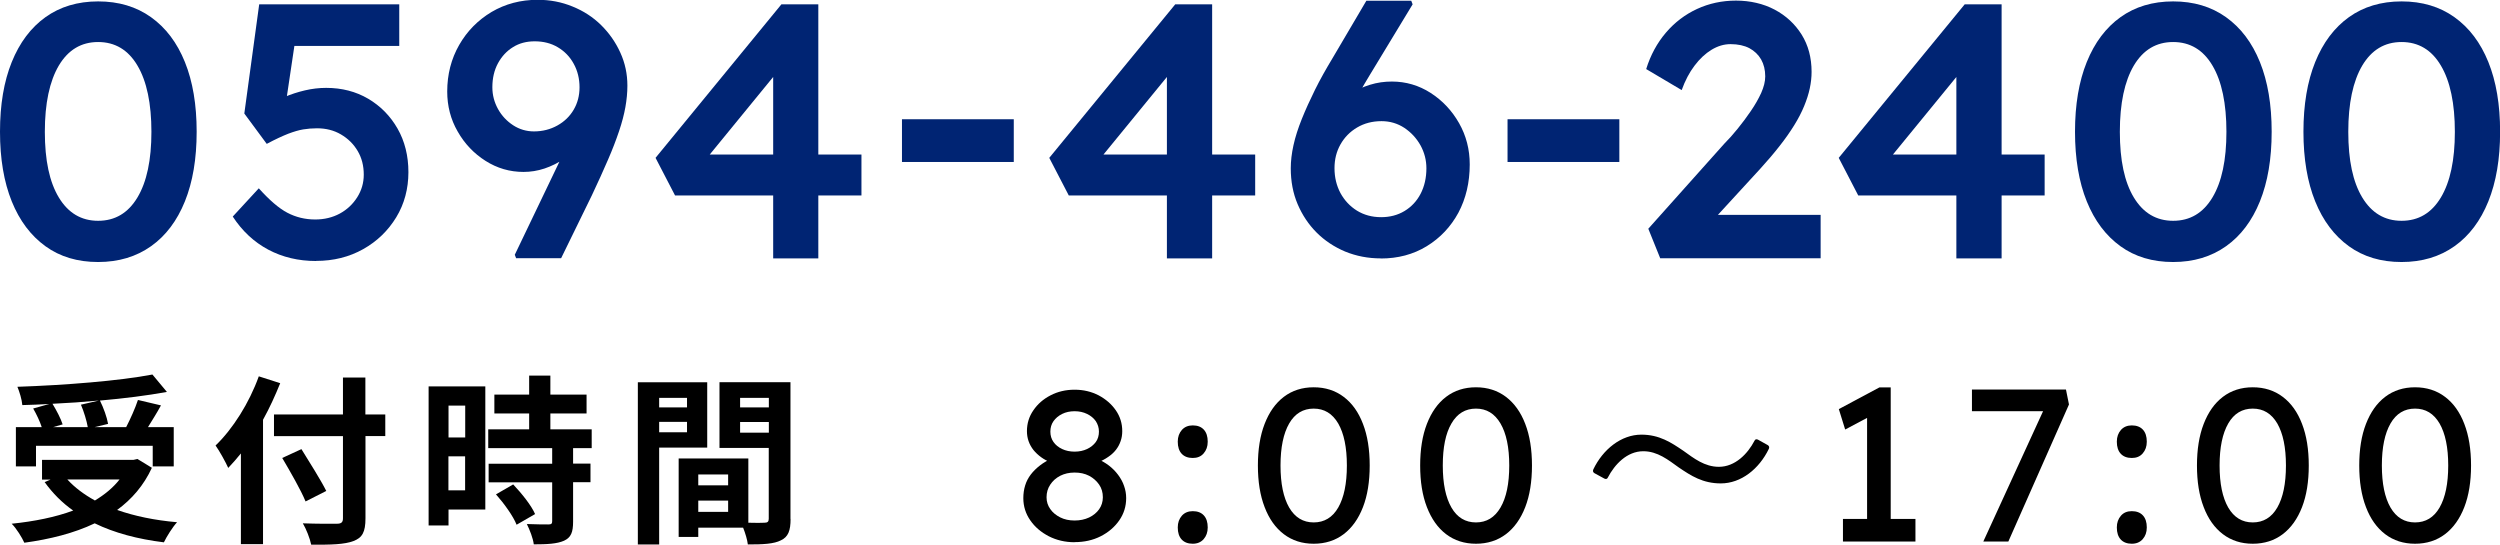
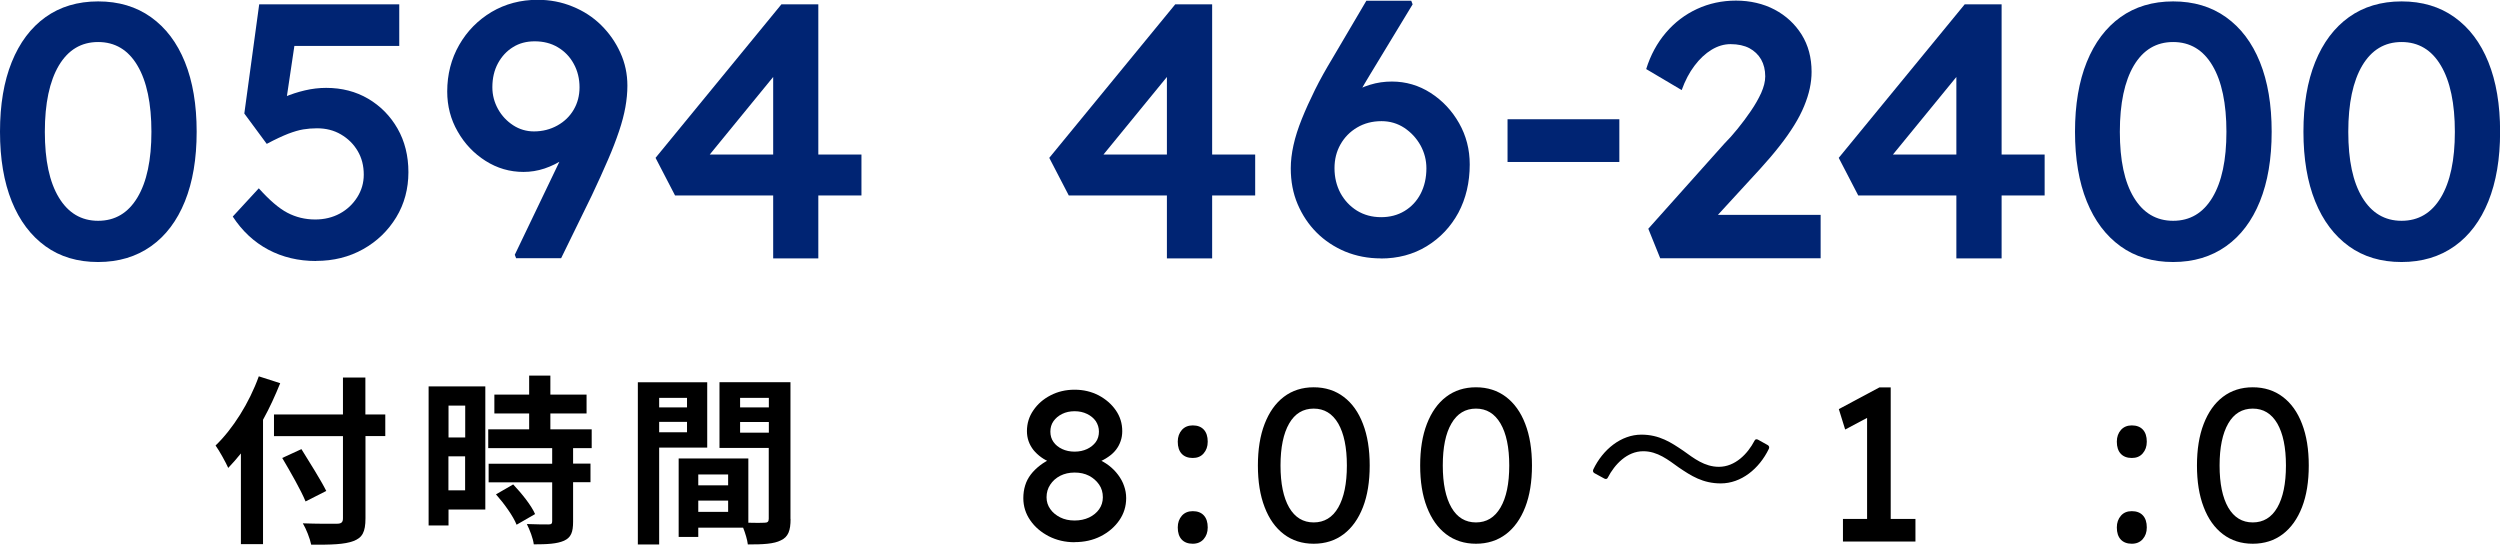
<svg xmlns="http://www.w3.org/2000/svg" id="_レイヤー_2" data-name="レイヤー 2" viewBox="0 0 248.65 54.18">
  <defs>
    <style>
      .cls-1 {
        fill: #002473;
      }
    </style>
  </defs>
  <g id="_文字" data-name="文字">
    <g>
-       <path d="M15.11,46.52c-.81,1.76-2,3.13-3.46,4.2,1.73.61,3.75,1.03,5.96,1.22-.45.49-1.03,1.42-1.31,2-2.61-.32-4.93-.94-6.88-1.89-2.07.99-4.46,1.58-7,1.93-.22-.5-.81-1.46-1.26-1.89,2.25-.23,4.34-.65,6.12-1.31-1.1-.77-2.05-1.73-2.84-2.83l.59-.25h-.85v-1.96h9.09l.4-.09,1.44.88ZM3.58,46.39h-2v-3.91h2.57c-.18-.56-.52-1.28-.85-1.85l1.6-.45c-.9.05-1.82.09-2.68.11-.04-.54-.29-1.35-.49-1.82,4.73-.16,10.15-.59,13.43-1.22l1.44,1.73c-1.95.36-4.27.65-6.66.86.36.72.7,1.67.81,2.32l-1.33.32h3.13c.43-.83.9-1.89,1.17-2.7l2.29.54c-.41.76-.88,1.49-1.29,2.16h2.56v3.91h-2.09v-2.05H3.58v2.05ZM9.83,39.84c-1.51.14-3.08.25-4.61.32.41.67.83,1.48,1.01,2.05l-.94.27h3.44c-.11-.63-.38-1.53-.68-2.23l1.78-.41ZM6.7,47.69c.74.81,1.66,1.49,2.74,2.09.96-.58,1.8-1.26,2.45-2.09h-5.19Z" />
      <path d="M27.87,38.11c-.49,1.21-1.04,2.43-1.71,3.64v12.37h-2.2v-9.02c-.42.52-.85,1.01-1.26,1.44-.23-.52-.88-1.71-1.26-2.23,1.71-1.64,3.35-4.23,4.3-6.88l2.12.68ZM38.33,43.37h-1.98v8.17c0,1.39-.32,1.94-1.19,2.27-.88.34-2.23.38-4.21.36-.12-.61-.5-1.57-.83-2.12,1.39.05,2.97.05,3.38.04.45,0,.61-.14.61-.54v-8.17h-6.86v-2.16h6.86v-3.67h2.23v3.67h1.98v2.16ZM30.39,49.87c-.45-1.1-1.51-2.95-2.32-4.32l1.91-.88c.81,1.31,1.93,3.08,2.47,4.16l-2.05,1.04Z" />
      <path d="M48.26,50.68h-3.65v1.58h-1.98v-13.83h5.64v12.24ZM44.61,40.34v3.17h1.66v-3.17h-1.66ZM46.26,48.77v-3.38h-1.66v3.38h1.66ZM57,44.56v1.55h1.73v1.85h-1.73v3.93c0,1.03-.2,1.57-.9,1.89-.7.31-1.67.36-3.01.36-.07-.59-.4-1.44-.69-2.02.87.04,1.87.04,2.14.04.29,0,.38-.07.38-.32v-3.87h-6.32v-1.85h6.32v-1.55h-6.36v-1.87h4.07v-1.58h-3.46v-1.87h3.46v-1.89h2.11v1.89h3.6v1.87h-3.6v1.58h4.11v1.87h-1.86ZM51.04,48.18c.83.88,1.8,2.07,2.18,2.95l-1.84,1.06c-.32-.83-1.24-2.11-2.05-3.02l1.71-.99Z" />
      <path d="M65.56,44.52v9.63h-2.12v-16.13h6.9v6.5h-4.77ZM65.56,39.57v.95h2.77v-.95h-2.77ZM68.33,42.99v-1.03h-2.77v1.03h2.77ZM78.63,51.62c0,1.15-.23,1.78-.96,2.12-.7.36-1.75.41-3.29.41-.05-.45-.25-1.12-.47-1.67h-4.46v.92h-1.95v-7.8h6.93v6.39c.7.02,1.37.02,1.6,0,.32,0,.43-.11.43-.4v-7.04h-4.9v-6.54h7.06v13.59ZM69.45,47.19v1.08h2.97v-1.08h-2.97ZM72.42,50.91v-1.12h-2.97v1.12h2.97ZM73.61,39.57v.95h2.86v-.95h-2.86ZM76.47,43.03v-1.06h-2.86v1.06h2.86Z" />
      <path d="M106.88,53.93c-.94,0-1.79-.2-2.56-.59-.77-.4-1.39-.92-1.85-1.59-.46-.66-.69-1.4-.69-2.2,0-.45.06-.87.18-1.26.12-.4.31-.76.56-1.09.25-.33.56-.63.92-.91s.78-.52,1.25-.73l-.13.45c-.38-.14-.71-.32-1-.53-.29-.21-.55-.45-.77-.72-.21-.27-.38-.57-.49-.89-.11-.32-.16-.65-.16-.99,0-.76.21-1.45.64-2.07.42-.62.99-1.12,1.71-1.49.71-.37,1.51-.56,2.39-.56s1.67.19,2.39.56c.71.38,1.28.87,1.71,1.49s.64,1.31.64,2.07c0,.35-.05.68-.16.99-.11.32-.26.6-.46.86-.2.26-.46.5-.77.71-.31.22-.66.4-1.05.56l-.07-.37c.43.17.82.4,1.18.67.35.27.66.58.92.93.26.35.46.71.59,1.1.14.39.21.79.21,1.21,0,.82-.23,1.56-.69,2.22-.46.66-1.08,1.19-1.85,1.58-.77.39-1.63.58-2.58.58ZM106.88,51.77c.53,0,1.01-.1,1.44-.3.42-.2.76-.48,1-.82s.37-.74.37-1.19c0-.48-.12-.9-.37-1.26s-.58-.66-1-.88c-.43-.22-.9-.32-1.44-.32s-1.01.11-1.43.32c-.42.22-.75.51-.99.88-.25.37-.37.79-.37,1.26,0,.43.12.82.37,1.17.24.35.58.62.99.83.42.21.89.31,1.43.31ZM106.88,44.92c.46,0,.88-.09,1.24-.26s.66-.41.87-.7c.21-.29.31-.64.31-1.03s-.11-.73-.31-1.04c-.21-.3-.5-.54-.87-.72s-.78-.27-1.24-.27-.88.09-1.24.27-.65.42-.86.72c-.21.3-.31.65-.31,1.04s.1.73.31,1.03c.21.3.5.53.86.7s.78.26,1.24.26Z" />
      <path d="M118.63,45.55c-.47,0-.84-.14-1.1-.42-.26-.28-.39-.68-.39-1.2,0-.48.14-.86.41-1.17.27-.3.63-.45,1.08-.45.48,0,.84.14,1.1.42.26.28.39.68.39,1.2,0,.48-.14.86-.41,1.17s-.63.45-1.08.45ZM118.63,54.08c-.47,0-.84-.14-1.1-.42-.26-.28-.39-.68-.39-1.2,0-.48.14-.86.41-1.17.27-.3.63-.45,1.08-.45.48,0,.84.14,1.1.42.26.28.39.68.39,1.2,0,.48-.14.86-.41,1.17-.27.3-.63.45-1.08.45Z" />
      <path d="M130.66,54.08c-1.15,0-2.14-.32-2.97-.95-.83-.63-1.47-1.53-1.91-2.69-.45-1.16-.67-2.54-.67-4.14s.22-2.98.67-4.14c.45-1.16,1.08-2.06,1.91-2.69.83-.63,1.82-.95,2.97-.95s2.15.32,2.98.95c.84.63,1.48,1.53,1.92,2.69.45,1.16.67,2.54.67,4.14s-.22,2.98-.67,4.14c-.45,1.16-1.09,2.06-1.92,2.69-.83.63-1.83.95-2.98.95ZM130.66,51.96c1.05,0,1.87-.49,2.44-1.48s.86-2.38.86-4.18-.29-3.19-.86-4.18c-.58-.99-1.39-1.48-2.44-1.48s-1.87.49-2.44,1.48c-.57.99-.86,2.38-.86,4.18s.29,3.19.86,4.18c.58.99,1.39,1.48,2.44,1.48Z" />
      <path d="M146.8,54.08c-1.15,0-2.14-.32-2.97-.95-.83-.63-1.46-1.53-1.91-2.69-.45-1.16-.67-2.54-.67-4.14s.22-2.98.67-4.14c.45-1.16,1.08-2.06,1.91-2.69.83-.63,1.82-.95,2.97-.95s2.14.32,2.98.95c.83.63,1.48,1.53,1.92,2.69.45,1.16.67,2.54.67,4.14s-.22,2.98-.67,4.14c-.45,1.16-1.09,2.06-1.92,2.69-.84.63-1.83.95-2.98.95ZM146.8,51.96c1.05,0,1.86-.49,2.44-1.48s.87-2.38.87-4.18-.29-3.19-.87-4.18c-.58-.99-1.39-1.48-2.44-1.48s-1.87.49-2.44,1.48c-.58.99-.86,2.38-.86,4.18s.29,3.19.86,4.18,1.39,1.48,2.44,1.48Z" />
      <path d="M166.98,46.5c-1.06-.76-2.12-1.62-3.54-1.62-1.62,0-2.85,1.32-3.52,2.61-.06.15-.2.19-.35.11l-.99-.54c-.15-.09-.17-.22-.11-.37.95-1.99,2.77-3.46,4.78-3.46,1.79,0,2.96.78,4.17,1.6,1.06.76,2.12,1.6,3.54,1.6,1.62,0,2.87-1.3,3.54-2.59.06-.15.2-.19.35-.11l.97.54c.15.09.17.22.11.37-.97,2.01-2.77,3.44-4.78,3.44-1.79,0-2.96-.76-4.17-1.58Z" />
      <path d="M185.7,52.81v-12.27l.8.6-2.98,1.58-.63-2.03,4.04-2.16h1.12v14.28h-2.36ZM183.3,53.86v-2.25h7.21v2.25h-7.21Z" />
-       <path d="M197.26,53.86l6.26-13.65.26.69h-7.65v-2.16h9.35l.3,1.49-6.03,13.63h-2.51Z" />
      <path d="M212.03,45.55c-.47,0-.84-.14-1.1-.42s-.39-.68-.39-1.2c0-.48.14-.86.41-1.17.27-.3.63-.45,1.08-.45.47,0,.84.14,1.1.42s.39.68.39,1.2c0,.48-.14.86-.41,1.17s-.63.45-1.08.45ZM212.03,54.08c-.47,0-.84-.14-1.1-.42s-.39-.68-.39-1.2c0-.48.14-.86.41-1.17s.63-.45,1.08-.45c.47,0,.84.14,1.1.42.26.28.39.68.39,1.2,0,.48-.14.86-.41,1.17-.27.3-.63.45-1.08.45Z" />
      <path d="M224.06,54.08c-1.15,0-2.14-.32-2.97-.95-.83-.63-1.47-1.53-1.91-2.69-.45-1.16-.67-2.54-.67-4.14s.22-2.98.67-4.14c.45-1.16,1.08-2.06,1.91-2.69.83-.63,1.82-.95,2.97-.95s2.15.32,2.98.95c.84.63,1.48,1.53,1.92,2.69.45,1.16.67,2.54.67,4.14s-.22,2.98-.67,4.14c-.45,1.16-1.09,2.06-1.92,2.69-.83.63-1.83.95-2.98.95ZM224.06,51.96c1.05,0,1.87-.49,2.44-1.48s.86-2.38.86-4.18-.29-3.19-.86-4.18c-.58-.99-1.39-1.48-2.44-1.48s-1.87.49-2.44,1.48c-.57.99-.86,2.38-.86,4.18s.29,3.19.86,4.18c.58.99,1.39,1.48,2.44,1.48Z" />
-       <path d="M240.2,54.08c-1.15,0-2.14-.32-2.97-.95-.83-.63-1.47-1.53-1.91-2.69-.45-1.16-.67-2.54-.67-4.14s.22-2.98.67-4.14c.45-1.16,1.08-2.06,1.91-2.69.83-.63,1.82-.95,2.97-.95s2.15.32,2.98.95c.84.63,1.48,1.53,1.92,2.69.45,1.16.67,2.54.67,4.14s-.22,2.98-.67,4.14c-.45,1.16-1.09,2.06-1.92,2.69-.83.63-1.83.95-2.98.95ZM240.2,51.96c1.05,0,1.87-.49,2.44-1.48s.86-2.38.86-4.18-.29-3.19-.86-4.18c-.58-.99-1.39-1.48-2.44-1.48s-1.87.49-2.44,1.48c-.57.99-.86,2.38-.86,4.18s.29,3.19.86,4.18c.58.99,1.39,1.48,2.44,1.48Z" />
    </g>
    <g>
      <path class="cls-1" d="M9.76,26.06c-2.04,0-3.79-.52-5.24-1.57s-2.57-2.53-3.35-4.46c-.78-1.93-1.17-4.24-1.17-6.93s.39-5,1.17-6.93c.78-1.93,1.9-3.42,3.35-4.46S7.72.14,9.76.14s3.79.52,5.26,1.57,2.59,2.53,3.37,4.46c.78,1.93,1.17,4.24,1.17,6.93s-.39,5-1.17,6.93c-.78,1.93-1.9,3.42-3.37,4.46s-3.22,1.57-5.26,1.57ZM9.76,21.96c1.68,0,2.98-.77,3.91-2.32s1.39-3.73,1.39-6.53-.46-5.03-1.39-6.59c-.92-1.56-2.23-2.34-3.91-2.34s-2.98.78-3.91,2.34c-.92,1.56-1.39,3.76-1.39,6.59s.46,4.99,1.39,6.53,2.23,2.32,3.91,2.32Z" />
      <path class="cls-1" d="M31.43,25.96c-1.75,0-3.34-.38-4.75-1.13-1.42-.76-2.59-1.85-3.53-3.29l2.59-2.81c1.06,1.18,2,1.99,2.84,2.43.84.44,1.76.67,2.77.67.91,0,1.73-.2,2.45-.59s1.3-.94,1.73-1.62c.43-.68.65-1.43.65-2.25,0-.89-.2-1.67-.61-2.36s-.96-1.23-1.66-1.64c-.7-.41-1.49-.61-2.38-.61-.48,0-.94.04-1.37.11-.43.07-.93.22-1.49.43-.56.22-1.28.55-2.14,1.01l-2.23-3.02L25.78.43h13.93v4.14h-11.3l1.04-1.15-1.19,7.99-1.33-.94c.31-.29.77-.56,1.39-.83.61-.26,1.28-.48,2-.65.72-.17,1.43-.25,2.12-.25,1.56,0,2.95.36,4.18,1.08,1.22.72,2.2,1.71,2.92,2.97.72,1.26,1.08,2.71,1.08,4.34s-.4,3.15-1.21,4.48-1.9,2.39-3.29,3.17c-1.39.78-2.95,1.17-4.68,1.17Z" />
      <path class="cls-1" d="M51.34,25.7l-.14-.36,7.63-15.91.43,2.7c-.36.77-.8,1.45-1.31,2.05-.52.6-1.1,1.12-1.76,1.57-.66.44-1.34.78-2.03,1.01s-1.39.34-2.09.34c-1.37,0-2.63-.37-3.78-1.1-1.15-.73-2.08-1.7-2.77-2.92-.7-1.21-1.04-2.54-1.04-3.98,0-1.7.4-3.25,1.19-4.63.79-1.38,1.87-2.47,3.22-3.28,1.36-.8,2.89-1.21,4.59-1.21,1.22,0,2.38.22,3.47.67,1.09.44,2.04,1.06,2.84,1.85.8.79,1.44,1.7,1.91,2.74.47,1.03.7,2.12.7,3.28,0,.7-.07,1.41-.2,2.14s-.34,1.53-.63,2.39c-.29.86-.65,1.81-1.1,2.84-.44,1.03-.98,2.21-1.6,3.53l-3.06,6.26h-4.46ZM53.1,13.07c.86,0,1.64-.2,2.34-.59s1.24-.92,1.62-1.57.58-1.39.58-2.23-.19-1.64-.58-2.34c-.38-.7-.91-1.24-1.58-1.64s-1.44-.59-2.3-.59c-.82,0-1.54.19-2.16.58-.62.38-1.12.92-1.49,1.6s-.56,1.48-.56,2.39c0,.77.19,1.49.56,2.16.37.67.88,1.21,1.51,1.62.63.41,1.33.61,2.07.61Z" />
      <path class="cls-1" d="M76.9,25.7V5.36l1.73.18-8.57,10.48-.4-.65h16.02v4.07h-18.54l-1.94-3.74L77.72.43h3.67v25.27h-4.5Z" />
-       <path class="cls-1" d="M89.71,16.11v-4.25h11.12v4.25h-11.12Z" />
      <path class="cls-1" d="M116.06,25.7V5.36l1.73.18-8.57,10.48-.4-.65h16.02v4.07h-18.54l-1.94-3.74L116.89.43h3.67v25.27h-4.5Z" />
      <path class="cls-1" d="M137.34,25.7c-1.27,0-2.45-.23-3.55-.68-1.09-.46-2.04-1.09-2.84-1.89-.8-.8-1.43-1.75-1.89-2.83s-.68-2.27-.68-3.56c0-.72.09-1.49.27-2.3.18-.82.46-1.69.83-2.61.37-.92.81-1.89,1.31-2.9.5-1.01,1.09-2.06,1.76-3.17l3.35-5.69h4.46l.14.36-4.28,7.06c-.7,1.15-1.31,2.24-1.84,3.26-.53,1.02-.98,1.99-1.35,2.92-.37.92-.68,1.82-.92,2.68l-.97-3.28c.36-.77.8-1.46,1.33-2.09.53-.62,1.12-1.15,1.76-1.58.65-.43,1.33-.76,2.03-.97.71-.22,1.43-.32,2.18-.32,1.39,0,2.68.38,3.85,1.13,1.18.76,2.12,1.76,2.83,3.01.71,1.25,1.06,2.62,1.06,4.1,0,1.8-.38,3.4-1.13,4.81-.76,1.4-1.81,2.51-3.15,3.33-1.34.82-2.87,1.22-4.57,1.22ZM137.37,21.6c.86,0,1.64-.2,2.32-.61.68-.41,1.22-.98,1.6-1.71s.58-1.58.58-2.54c0-.82-.2-1.58-.59-2.29-.4-.71-.93-1.28-1.6-1.73-.67-.44-1.43-.67-2.27-.67-.91,0-1.72.21-2.43.63-.71.42-1.26.98-1.66,1.69-.4.71-.59,1.49-.59,2.36,0,.91.2,1.73.59,2.47.4.73.94,1.31,1.64,1.75.7.43,1.5.65,2.41.65Z" />
      <path class="cls-1" d="M149.94,16.11v-4.25h11.12v4.25h-11.12Z" />
      <path class="cls-1" d="M165.13,25.7l-1.19-2.95,7.56-8.46c.43-.43.88-.93,1.33-1.49.46-.56.89-1.15,1.31-1.76.42-.61.76-1.21,1.03-1.8.26-.59.4-1.13.4-1.64,0-.65-.14-1.21-.41-1.69-.28-.48-.67-.85-1.17-1.12-.5-.26-1.13-.4-1.87-.4-.65,0-1.28.19-1.89.56-.61.37-1.18.9-1.69,1.58-.52.68-.94,1.49-1.28,2.43l-3.53-2.09c.43-1.39,1.09-2.6,1.96-3.62s1.91-1.81,3.1-2.36c1.19-.55,2.48-.83,3.87-.83s2.72.3,3.85.9c1.13.6,2.02,1.43,2.68,2.48.66,1.06.99,2.29.99,3.71,0,.53-.06,1.07-.18,1.64s-.31,1.15-.56,1.76c-.25.61-.58,1.25-.99,1.91-.41.66-.89,1.35-1.46,2.07-.56.72-1.21,1.48-1.93,2.27l-5.72,6.23-.72-1.66h12.46v4.32h-15.95Z" />
      <path class="cls-1" d="M194.58,25.7V5.36l1.73.18-8.57,10.48-.4-.65h16.02v4.07h-18.54l-1.94-3.74L195.41.43h3.67v25.27h-4.5Z" />
      <path class="cls-1" d="M216.14,26.06c-2.04,0-3.79-.52-5.24-1.57s-2.57-2.53-3.35-4.46c-.78-1.93-1.17-4.24-1.17-6.93s.39-5,1.17-6.93c.78-1.93,1.9-3.42,3.35-4.46s3.2-1.57,5.24-1.57,3.79.52,5.26,1.57,2.59,2.53,3.37,4.46c.78,1.93,1.17,4.24,1.17,6.93s-.39,5-1.17,6.93c-.78,1.93-1.9,3.42-3.37,4.46s-3.22,1.57-5.26,1.57ZM216.14,21.96c1.68,0,2.98-.77,3.91-2.32s1.39-3.73,1.39-6.53-.46-5.03-1.39-6.59c-.92-1.56-2.23-2.34-3.91-2.34s-2.98.78-3.91,2.34c-.92,1.56-1.39,3.76-1.39,6.59s.46,4.99,1.39,6.53,2.23,2.32,3.91,2.32Z" />
      <path class="cls-1" d="M238.86,26.06c-2.04,0-3.79-.52-5.24-1.57s-2.57-2.53-3.35-4.46c-.78-1.93-1.17-4.24-1.17-6.93s.39-5,1.17-6.93c.78-1.93,1.9-3.42,3.35-4.46s3.2-1.57,5.24-1.57,3.79.52,5.26,1.57,2.59,2.53,3.37,4.46c.78,1.93,1.17,4.24,1.17,6.93s-.39,5-1.17,6.93c-.78,1.93-1.9,3.42-3.37,4.46s-3.22,1.57-5.26,1.57ZM238.86,21.96c1.68,0,2.98-.77,3.91-2.32s1.39-3.73,1.39-6.53-.46-5.03-1.39-6.59c-.92-1.56-2.23-2.34-3.91-2.34s-2.98.78-3.91,2.34c-.92,1.56-1.39,3.76-1.39,6.59s.46,4.99,1.39,6.53,2.23,2.32,3.91,2.32Z" />
    </g>
  </g>
</svg>